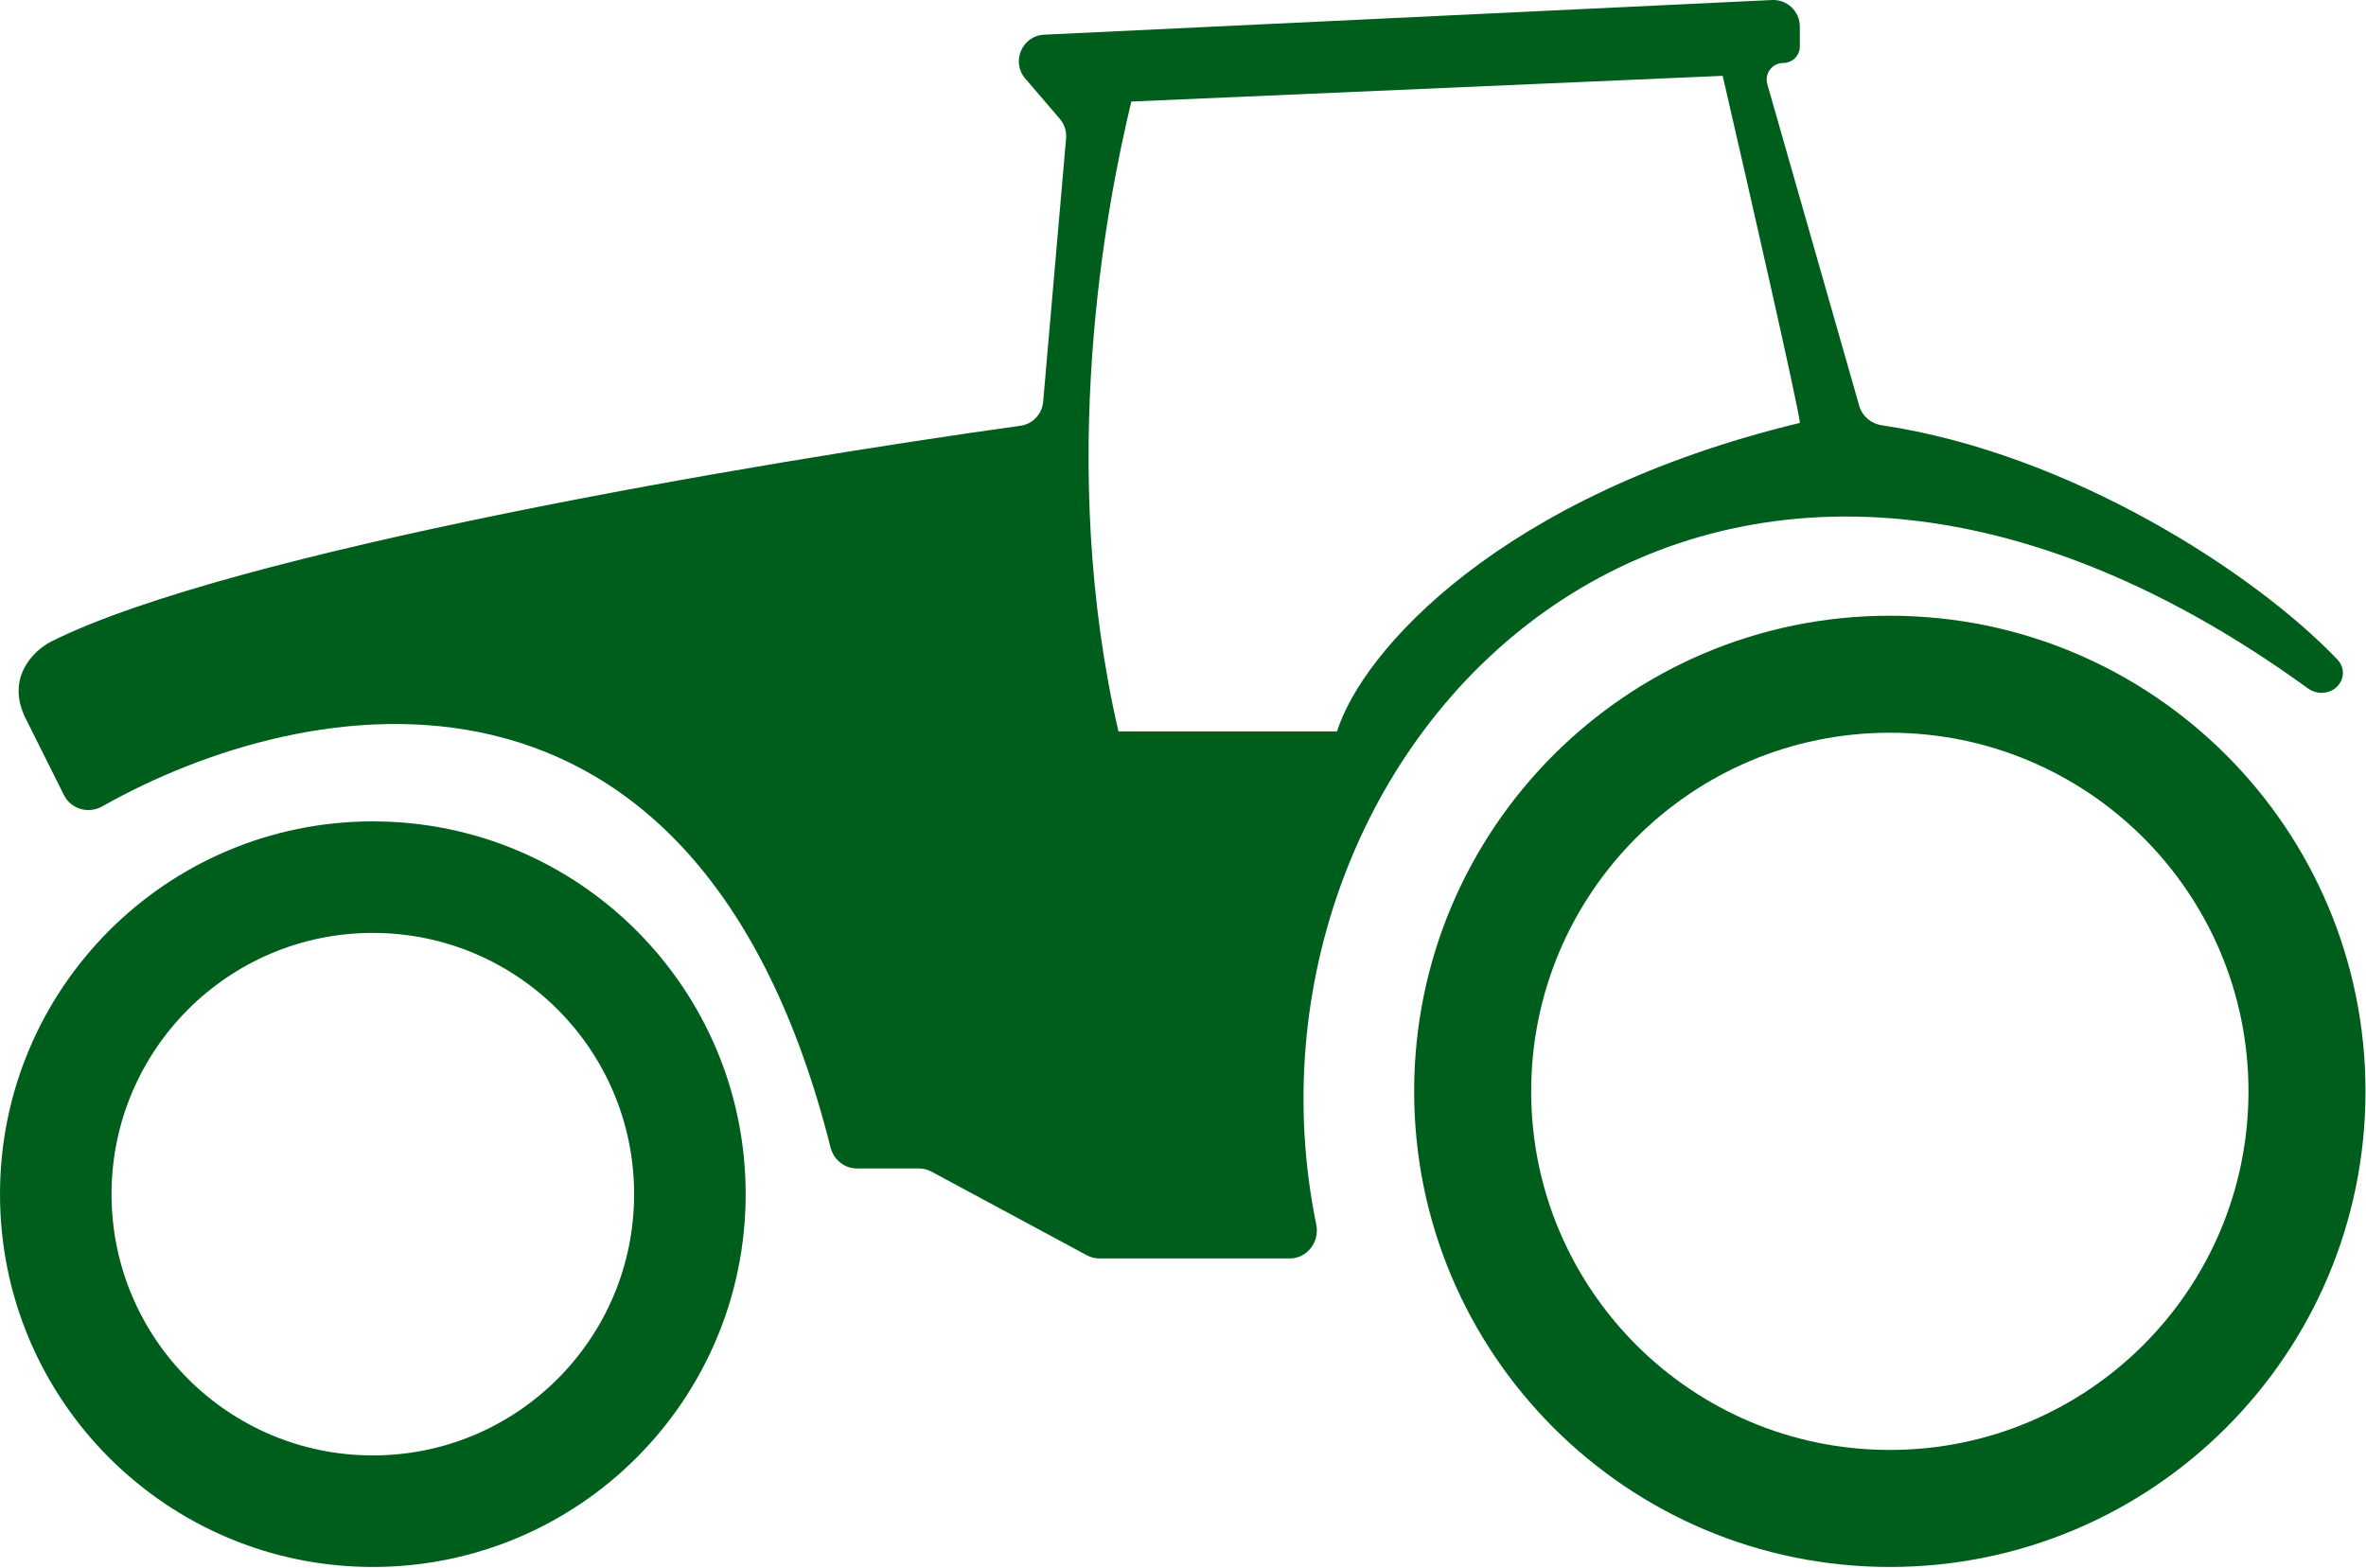
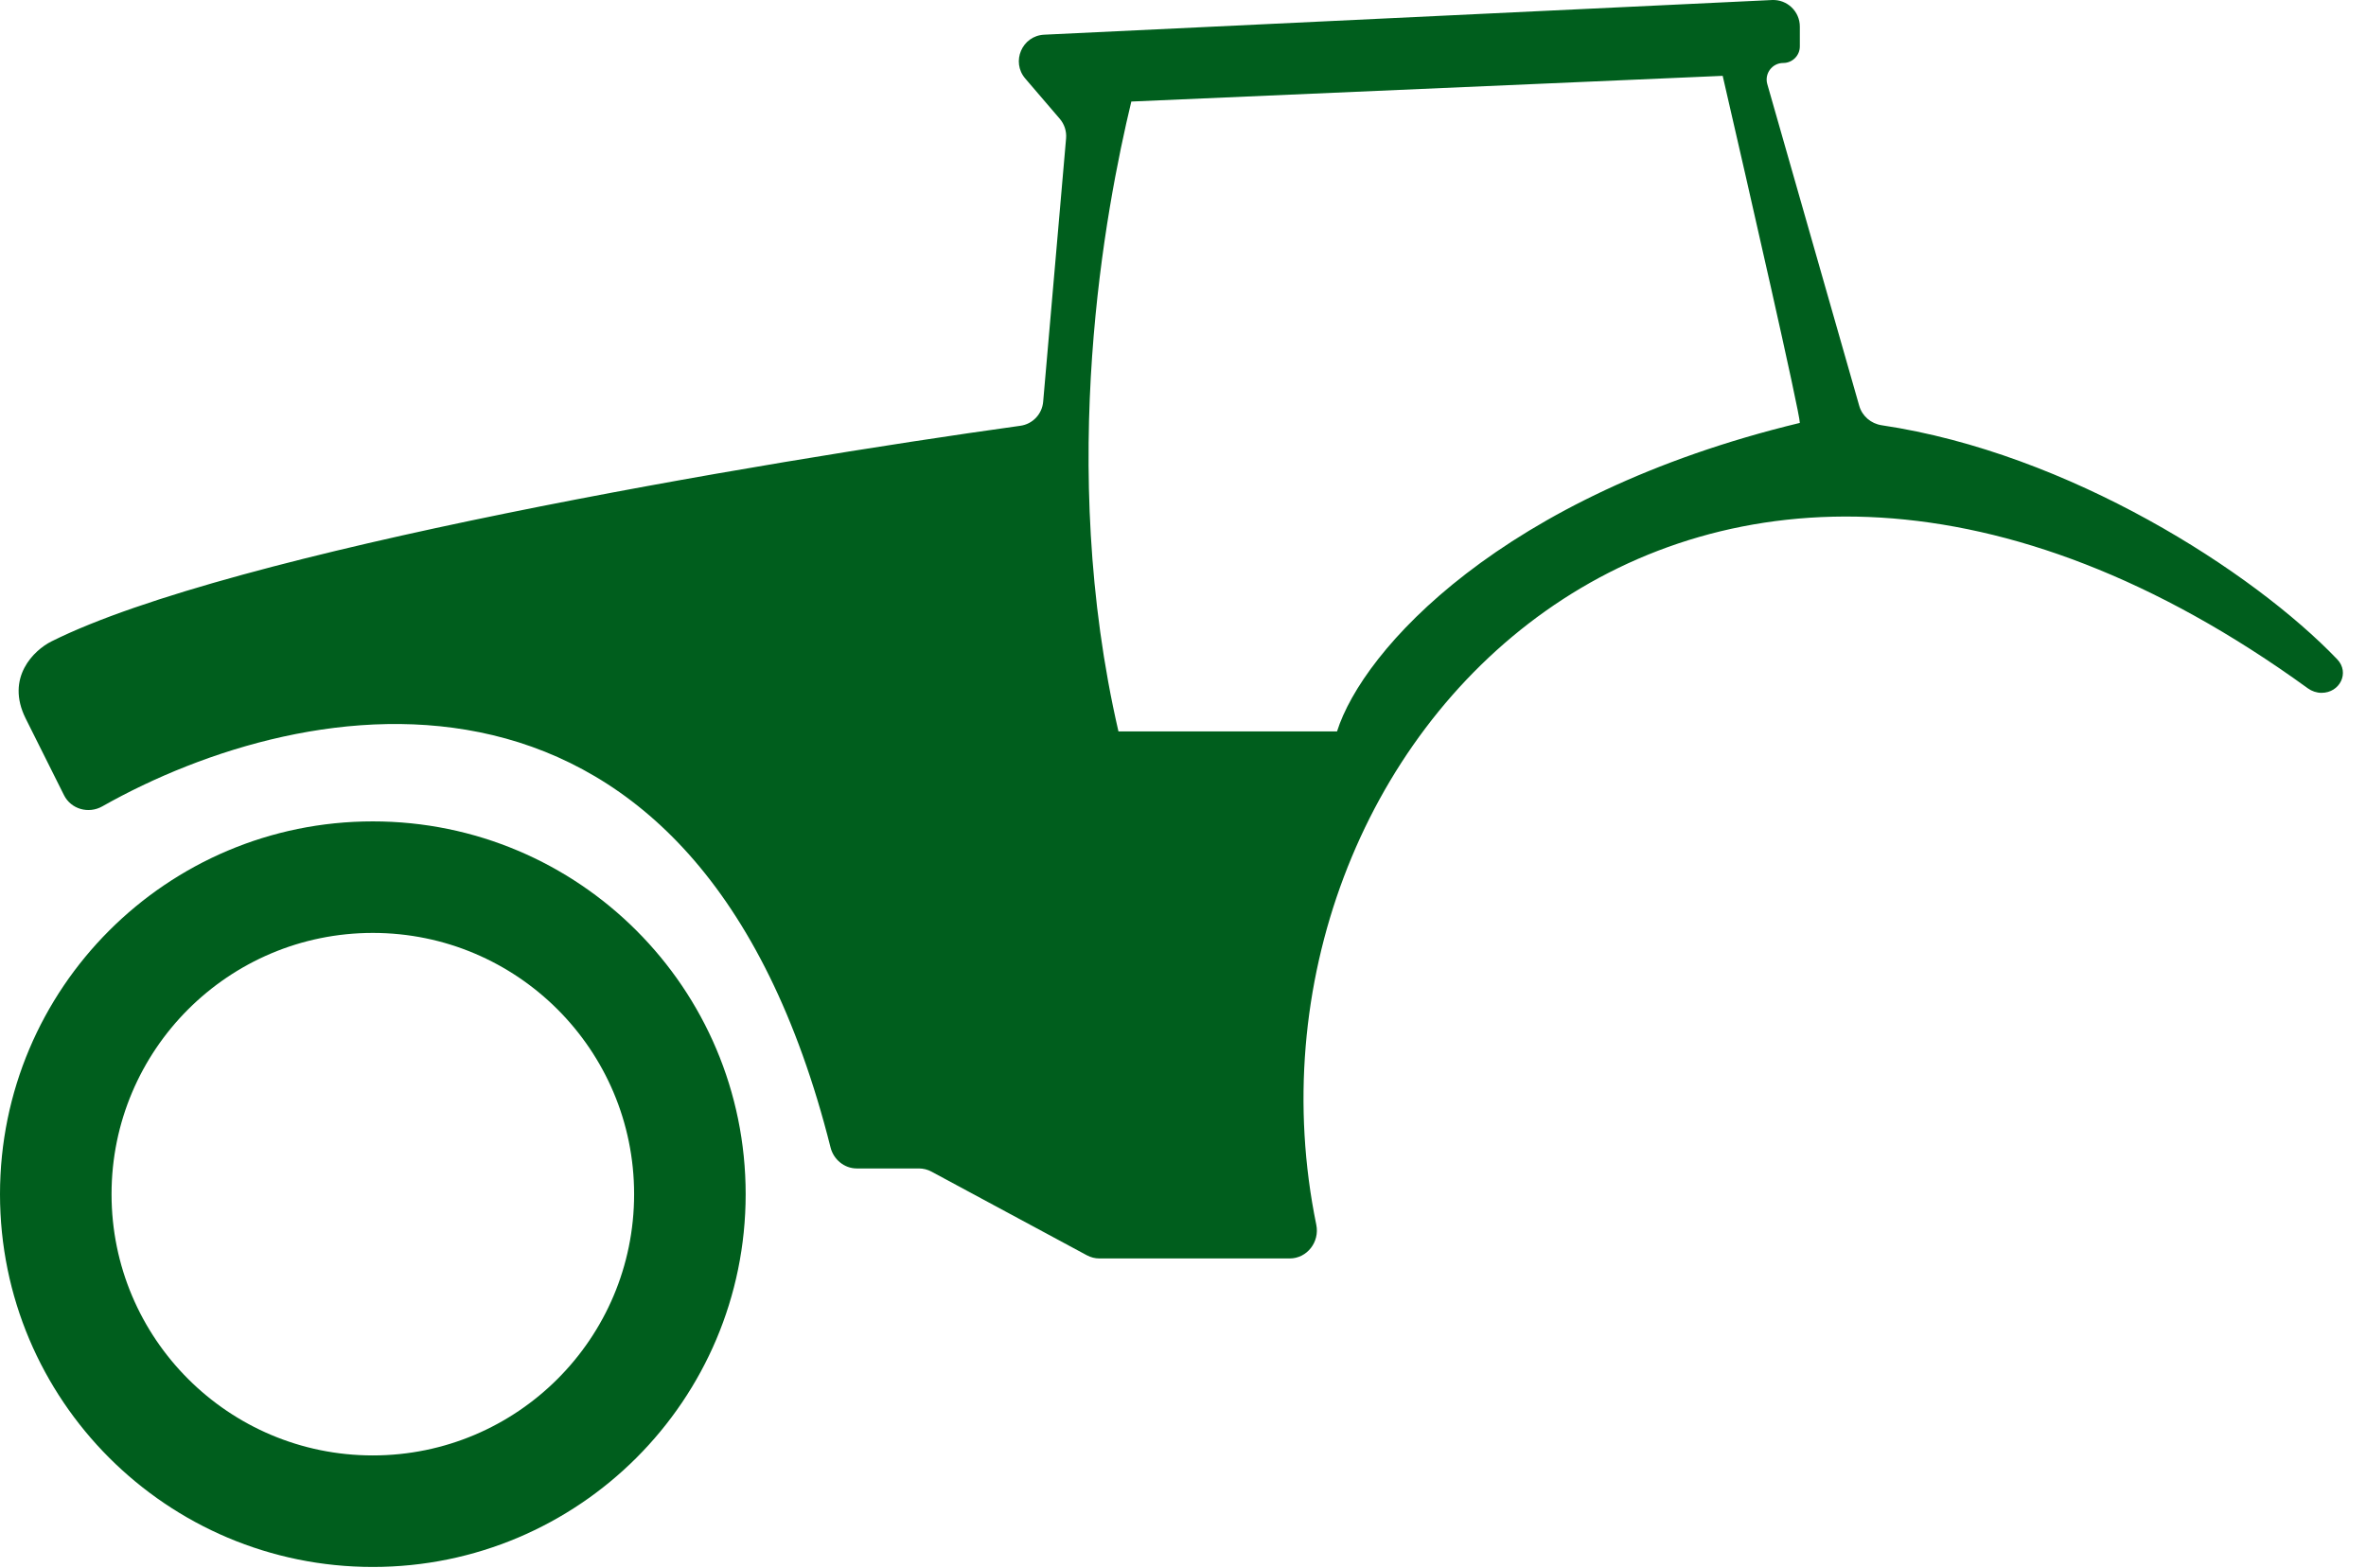
<svg xmlns="http://www.w3.org/2000/svg" width="89" height="59" viewBox="0 0 89 59" fill="none">
  <path fill-rule="evenodd" clip-rule="evenodd" d="M14.024 58.95C21.77 58.95 28.049 52.671 28.049 44.926C28.049 37.18 21.77 30.901 14.024 30.901C6.279 30.901 0 37.18 0 44.926C0 52.671 6.279 58.95 14.024 58.95ZM14.024 54.754C8.596 54.754 4.196 50.354 4.196 44.926C4.196 39.497 8.596 35.097 14.024 35.097C19.453 35.097 23.853 39.497 23.853 44.926C23.853 50.354 19.453 54.754 14.024 54.754Z" fill="#005E1D" />
-   <path fill-rule="evenodd" clip-rule="evenodd" d="M71.088 58.95C80.97 58.95 88.981 50.939 88.981 41.057C88.981 31.175 80.97 23.164 71.088 23.164C61.206 23.164 53.195 31.175 53.195 41.057C53.195 50.939 61.206 58.95 71.088 58.95ZM71.088 54.548C63.637 54.548 57.597 48.508 57.597 41.057C57.597 33.606 63.637 27.566 71.088 27.566C78.539 27.566 84.579 33.606 84.579 41.057C84.579 48.508 78.539 54.548 71.088 54.548Z" fill="#005E1D" />
  <path fill-rule="evenodd" clip-rule="evenodd" d="M3.846 30.337C11.505 26.006 26.225 23.244 31.243 43.171C31.356 43.623 31.762 43.958 32.228 43.958H34.566C34.732 43.958 34.895 43.999 35.04 44.078L40.883 47.224C41.029 47.303 41.192 47.344 41.357 47.344H48.513C49.168 47.344 49.646 46.721 49.514 46.078C45.831 28.116 63.773 9.181 86.815 25.897C86.962 26.003 87.144 26.065 87.326 26.065C88.019 26.066 88.396 25.304 87.917 24.803C84.758 21.504 77.826 17.045 70.781 15.998C70.382 15.938 70.049 15.657 69.938 15.269L66.479 3.164C66.365 2.766 66.665 2.369 67.079 2.369C67.423 2.369 67.703 2.09 67.703 1.745V1C67.703 0.429 67.225 -0.026 66.655 0.001L39.279 1.305C38.447 1.344 38.025 2.323 38.567 2.955L39.864 4.468C40.039 4.672 40.125 4.938 40.102 5.206L39.24 15.113C39.2 15.579 38.845 15.954 38.382 16.018C28.557 17.384 8.711 20.742 1.934 24.131C1.289 24.453 0.193 25.485 0.967 27.033L2.407 29.914C2.672 30.443 3.331 30.628 3.846 30.337ZM42.072 27.516H50.294C51.261 24.453 56.483 18.618 67.703 15.91C67.703 15.523 65.768 7.044 64.801 2.853L42.556 3.82C41.589 7.85 39.751 17.457 42.072 27.516Z" fill="#005E1D" />
</svg>